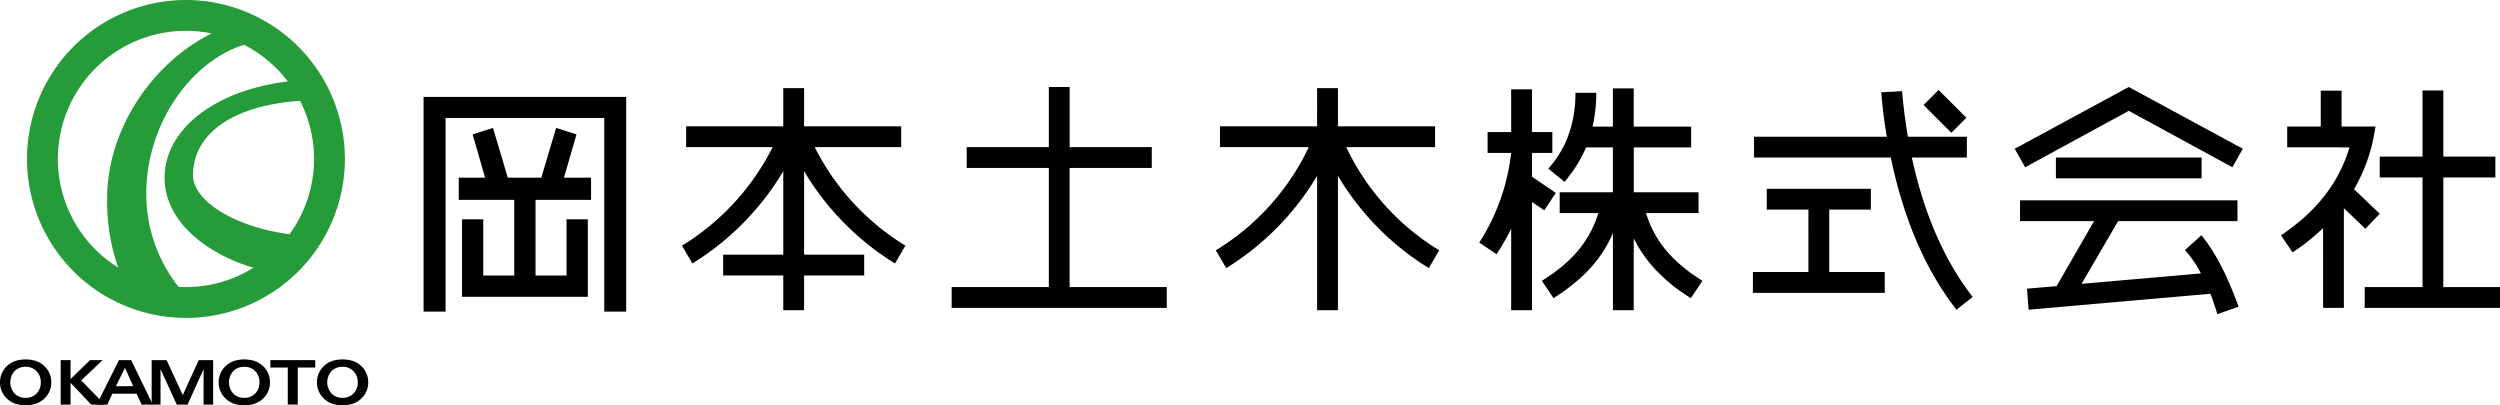
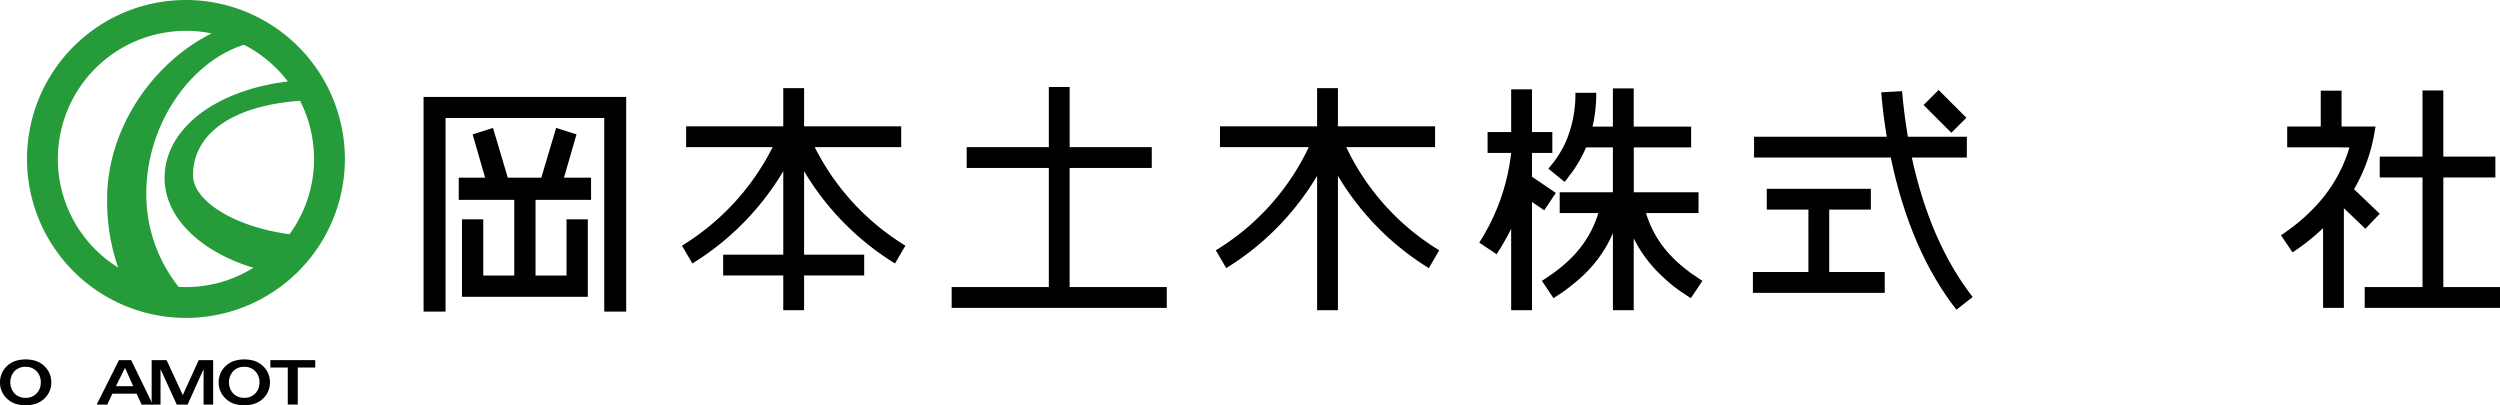
<svg xmlns="http://www.w3.org/2000/svg" width="445.839" height="72.273" viewBox="0 0 445.839 72.273">
  <g id="ロゴ" transform="translate(-137.862 -197.516)">
    <g id="グループ_145986" data-name="グループ 145986" transform="translate(213.404 213.03)">
      <path id="パス_143666" data-name="パス 143666" d="M244.851,254.655V220.131h-28.3v34.524h-3.919V216.377h36.133v38.278Zm-23.47-31.6,3.629-1.155,2.64,8.869h5.981l2.64-8.869,3.63,1.155-2.227,7.714H242.5v3.959h-9.9V248.22h5.527V238.2h3.795v13.818H219.483V238.2h3.795V248.22h5.527V234.731h-9.9v-3.959h4.7Z" transform="translate(-212.636 -214.602)" />
      <path id="パス_143667" data-name="パス 143667" d="M280.968,214.667h3.712v6.805H302v3.712H286.578a43.446,43.446,0,0,0,16.17,17.571l-1.856,3.176a48.374,48.374,0,0,1-16.211-16.458v14.89H295.4v3.712H284.68v6.187h-3.712v-6.187H270.244v-3.712h10.725v-14.89a48.374,48.374,0,0,1-16.211,16.458l-1.855-3.176a43.45,43.45,0,0,0,16.169-17.571H263.644v-3.712h17.325Z" transform="translate(-216.825 -214.46)" />
      <path id="パス_143668" data-name="パス 143668" d="M332.7,228.878H318.052v-3.712H332.7V214.441h3.712v10.725h14.644v3.712H336.407v21.243h17.324v3.712h-38.36v-3.712H332.7Z" transform="translate(-221.198 -214.441)" />
      <path id="パス_143669" data-name="パス 143669" d="M384.828,214.667h3.712v6.805h17.324v3.712h-15.84a43.121,43.121,0,0,0,16.582,18.4l-1.856,3.176a48.379,48.379,0,0,1-16.21-16.458v23.965h-3.712V230.3a48.365,48.365,0,0,1-16.211,16.458l-1.856-3.176a43.109,43.109,0,0,0,16.582-18.4H367.5v-3.712h17.324Z" transform="translate(-225.481 -214.46)" />
      <path id="パス_143670" data-name="パス 143670" d="M419.5,226.22v-3.712h4.207v-7.63h3.712v7.63h3.63v3.712h-3.63v4.248l4.249,2.888-2.062,3.094-2.186-1.485v19.3h-3.712v-14.52a44.658,44.658,0,0,1-2.6,4.538l-3.094-2.062a37.311,37.311,0,0,0,5.692-16ZM436.619,248a33.292,33.292,0,0,1-2.845,2.392,15.515,15.515,0,0,1-1.321.949c-.329.205-.742.5-1.2.783l-2.062-3.093c.536-.33.949-.619,1.279-.866a13.738,13.738,0,0,0,1.4-.99,23.477,23.477,0,0,0,2.8-2.475,18.732,18.732,0,0,0,4.579-7.754h-6.888v-3.712h9.487v-8h-4.785a22.539,22.539,0,0,1-1.98,3.671,14.1,14.1,0,0,1-.99,1.361,10.261,10.261,0,0,1-.865,1.114l-2.888-2.351.372-.454.371-.454c.288-.371.578-.742.783-1.072a18.3,18.3,0,0,0,1.567-2.764,21.638,21.638,0,0,0,1.732-8.786h3.713a25.932,25.932,0,0,1-.66,6.023h3.63v-6.806h3.712v6.806H455.8v3.712H445.57v8h11.55v3.712h-9.364a18.743,18.743,0,0,0,4.579,7.754,23.544,23.544,0,0,0,2.8,2.475,13.863,13.863,0,0,0,1.4.99c.33.248.742.536,1.278.866l-2.062,3.093c-.453-.288-.824-.536-1.114-.742-.454-.289-.907-.577-1.278-.867a24.781,24.781,0,0,1-2.681-2.268,23.077,23.077,0,0,1-5.115-6.806v12.829h-3.712V240.533A22.709,22.709,0,0,1,436.619,248Z" transform="translate(-229.753 -214.464)" />
      <path id="パス_143671" data-name="パス 143671" d="M481.151,236.352h-7.425V232.64h18.562v3.712h-7.425v11.136h9.9V251.2h-23.51v-3.712h9.9Zm17.736-12.994h10.519v3.712h-9.817q3.281,15.1,10.849,24.873l-2.888,2.268q-8.228-10.517-11.714-27.14H471.457v-3.712h23.676q-.681-3.9-.99-7.92l3.712-.205C498.063,217.749,498.392,220.43,498.888,223.358Zm10.436-3.382-2.681,2.68-4.95-4.95,2.68-2.681Z" transform="translate(-234.189 -214.49)" />
-       <path id="パス_143672" data-name="パス 143672" d="M542.527,214.441l20.335,11.014-1.856,3.3L542.527,218.69l-18.479,10.065-1.856-3.3Zm19.386,23.924H540.629l-6.517,11.179,21.284-1.856a19.374,19.374,0,0,0-2.846-4.166l2.93-2.64c2.433,2.929,4.619,7.177,6.64,12.745l-3.795,1.321c-.165-.577-.371-1.2-.619-1.9q-.184-.617-.619-1.732l-32.421,2.845-.288-3.753,5.28-.455,6.682-11.59h-13.2v-3.712h38.774Zm-6.393-7.63H529.534v-3.712h25.987Z" transform="translate(-238.435 -214.441)" />
      <path id="パス_143673" data-name="パス 143673" d="M575.1,225.263v-3.712h5.98v-6.395h3.712v6.395h6.063l-.164.907a30.023,30.023,0,0,1-3.671,10.271L591.6,237.1l-2.557,2.68-3.836-3.671V253.89h-3.712V239.66a37.988,37.988,0,0,1-5.445,4.33l-2.062-3.052c6.27-4.166,10.354-9.363,12.21-15.674Zm24.129,24.914V230.626H591.6v-3.712h7.63v-11.8h3.712v11.8h9.281v3.712h-9.281v19.551h10.105v3.712H588.918v-3.712Z" transform="translate(-242.751 -214.497)" />
    </g>
    <g id="グループ_145988" data-name="グループ 145988" transform="translate(137.862 197.516)">
      <g id="グループ_145987" data-name="グループ 145987" transform="translate(0 64.098)">
        <path id="パス_143674" data-name="パス 143674" d="M142.428,275.617a5.618,5.618,0,0,1-1.813-.269,4.088,4.088,0,0,1-2.409-2.178,3.942,3.942,0,0,1-.344-1.635,4,4,0,0,1,.346-1.655,3.924,3.924,0,0,1,1-1.348,4.032,4.032,0,0,1,1.41-.822,6.279,6.279,0,0,1,3.634,0,4.026,4.026,0,0,1,1.413.822,3.876,3.876,0,0,1,1,1.346,4.019,4.019,0,0,1,.344,1.656,3.92,3.92,0,0,1-1.343,2.992,4.08,4.08,0,0,1-1.418.821A5.641,5.641,0,0,1,142.428,275.617Zm2.707-4.082a2.736,2.736,0,0,0-.76-2,2.609,2.609,0,0,0-1.947-.776,2.648,2.648,0,0,0-1.969.768,3,3,0,0,0,0,3.993,2.643,2.643,0,0,0,1.969.771,2.607,2.607,0,0,0,1.954-.771A2.73,2.73,0,0,0,145.135,271.535Z" transform="translate(-137.862 -267.442)" />
-         <path id="パス_143675" data-name="パス 143675" d="M149.663,275.506v-7.923h1.762v3.368l3.475-3.368h2.245l-3.819,3.609,4.189,4.314h-2.406l-3.684-3.895v3.895Z" transform="translate(-138.846 -267.454)" />
        <path id="パス_143676" data-name="パス 143676" d="M156.672,275.506l3.969-7.923h2.181l3.861,7.923h-2l-.892-1.945h-4.324l-.9,1.945Zm3.432-3.277h3.083l-1.467-3.271Z" transform="translate(-139.43 -267.454)" />
        <path id="パス_143677" data-name="パス 143677" d="M167.366,275.506v-7.923h2.669l2.885,6.231,2.835-6.231h2.579v7.923h-1.708v-6.317l-2.847,6.317H171.84l-2.89-6.317v6.317Z" transform="translate(-140.321 -267.454)" />
        <path id="パス_143678" data-name="パス 143678" d="M184.969,275.617a5.616,5.616,0,0,1-1.812-.269,4.088,4.088,0,0,1-2.409-2.178,3.942,3.942,0,0,1-.344-1.635,4,4,0,0,1,.346-1.655,3.924,3.924,0,0,1,1-1.348,4.032,4.032,0,0,1,1.41-.822,6.279,6.279,0,0,1,3.634,0,4.027,4.027,0,0,1,1.413.822,3.876,3.876,0,0,1,1,1.346,4.019,4.019,0,0,1,.344,1.656,3.92,3.92,0,0,1-1.343,2.992,4.08,4.08,0,0,1-1.418.821A5.643,5.643,0,0,1,184.969,275.617Zm2.708-4.082a2.735,2.735,0,0,0-.76-2,2.609,2.609,0,0,0-1.948-.776,2.648,2.648,0,0,0-1.968.768,3,3,0,0,0,0,3.993,2.643,2.643,0,0,0,1.968.771,2.609,2.609,0,0,0,1.955-.771A2.73,2.73,0,0,0,187.677,271.535Z" transform="translate(-141.408 -267.442)" />
        <path id="パス_143679" data-name="パス 143679" d="M195.347,268.9v6.6h-1.783v-6.6h-3.1v-1.321h8V268.9Z" transform="translate(-142.246 -267.454)" />
-         <path id="パス_143680" data-name="パス 143680" d="M204.09,275.617a5.618,5.618,0,0,1-1.813-.269,4.088,4.088,0,0,1-2.409-2.178,3.943,3.943,0,0,1-.344-1.635,4,4,0,0,1,.346-1.655,3.924,3.924,0,0,1,1-1.348,4.031,4.031,0,0,1,1.41-.822,6.279,6.279,0,0,1,3.634,0,4.027,4.027,0,0,1,1.413.822,3.864,3.864,0,0,1,1,1.346,4.019,4.019,0,0,1,.344,1.656,3.975,3.975,0,0,1-.344,1.644,3.925,3.925,0,0,1-1,1.348,4.08,4.08,0,0,1-1.418.821A5.641,5.641,0,0,1,204.09,275.617Zm2.707-4.082a2.735,2.735,0,0,0-.76-2,2.609,2.609,0,0,0-1.947-.776,2.648,2.648,0,0,0-1.969.768,3,3,0,0,0,0,3.993,2.643,2.643,0,0,0,1.969.771,2.606,2.606,0,0,0,1.954-.771A2.73,2.73,0,0,0,206.8,271.535Z" transform="translate(-143.001 -267.442)" />
      </g>
      <path id="パス_143681" data-name="パス 143681" d="M171.46,197.516a28.347,28.347,0,1,0,28.348,28.347A28.379,28.379,0,0,0,171.46,197.516Zm18.174,14.523c-13.305,1.644-21.984,8.69-21.984,17.2,0,7.15,6.5,13.186,15.836,16.035a22.7,22.7,0,0,1-12.026,3.433c-.442,0-.88-.016-1.316-.04a26.584,26.584,0,0,1-5.754-16.677c0-12.093,7.678-23.384,17.417-26.491A23,23,0,0,1,189.633,212.039Zm-41.02,13.824a22.857,22.857,0,0,1,27.421-22.387c-10.344,5.142-18.627,16.844-18.627,29.482a36.086,36.086,0,0,0,1.964,12.28A22.849,22.849,0,0,1,148.613,225.863Zm41.319,13.423c-10.009-1.34-17.208-6.019-17.208-10.509,0-7.313,6.857-12.406,19.083-13.285a22.768,22.768,0,0,1-1.875,23.794Z" transform="translate(-138.3 -197.516)" fill="#259b3a" />
    </g>
  </g>
</svg>